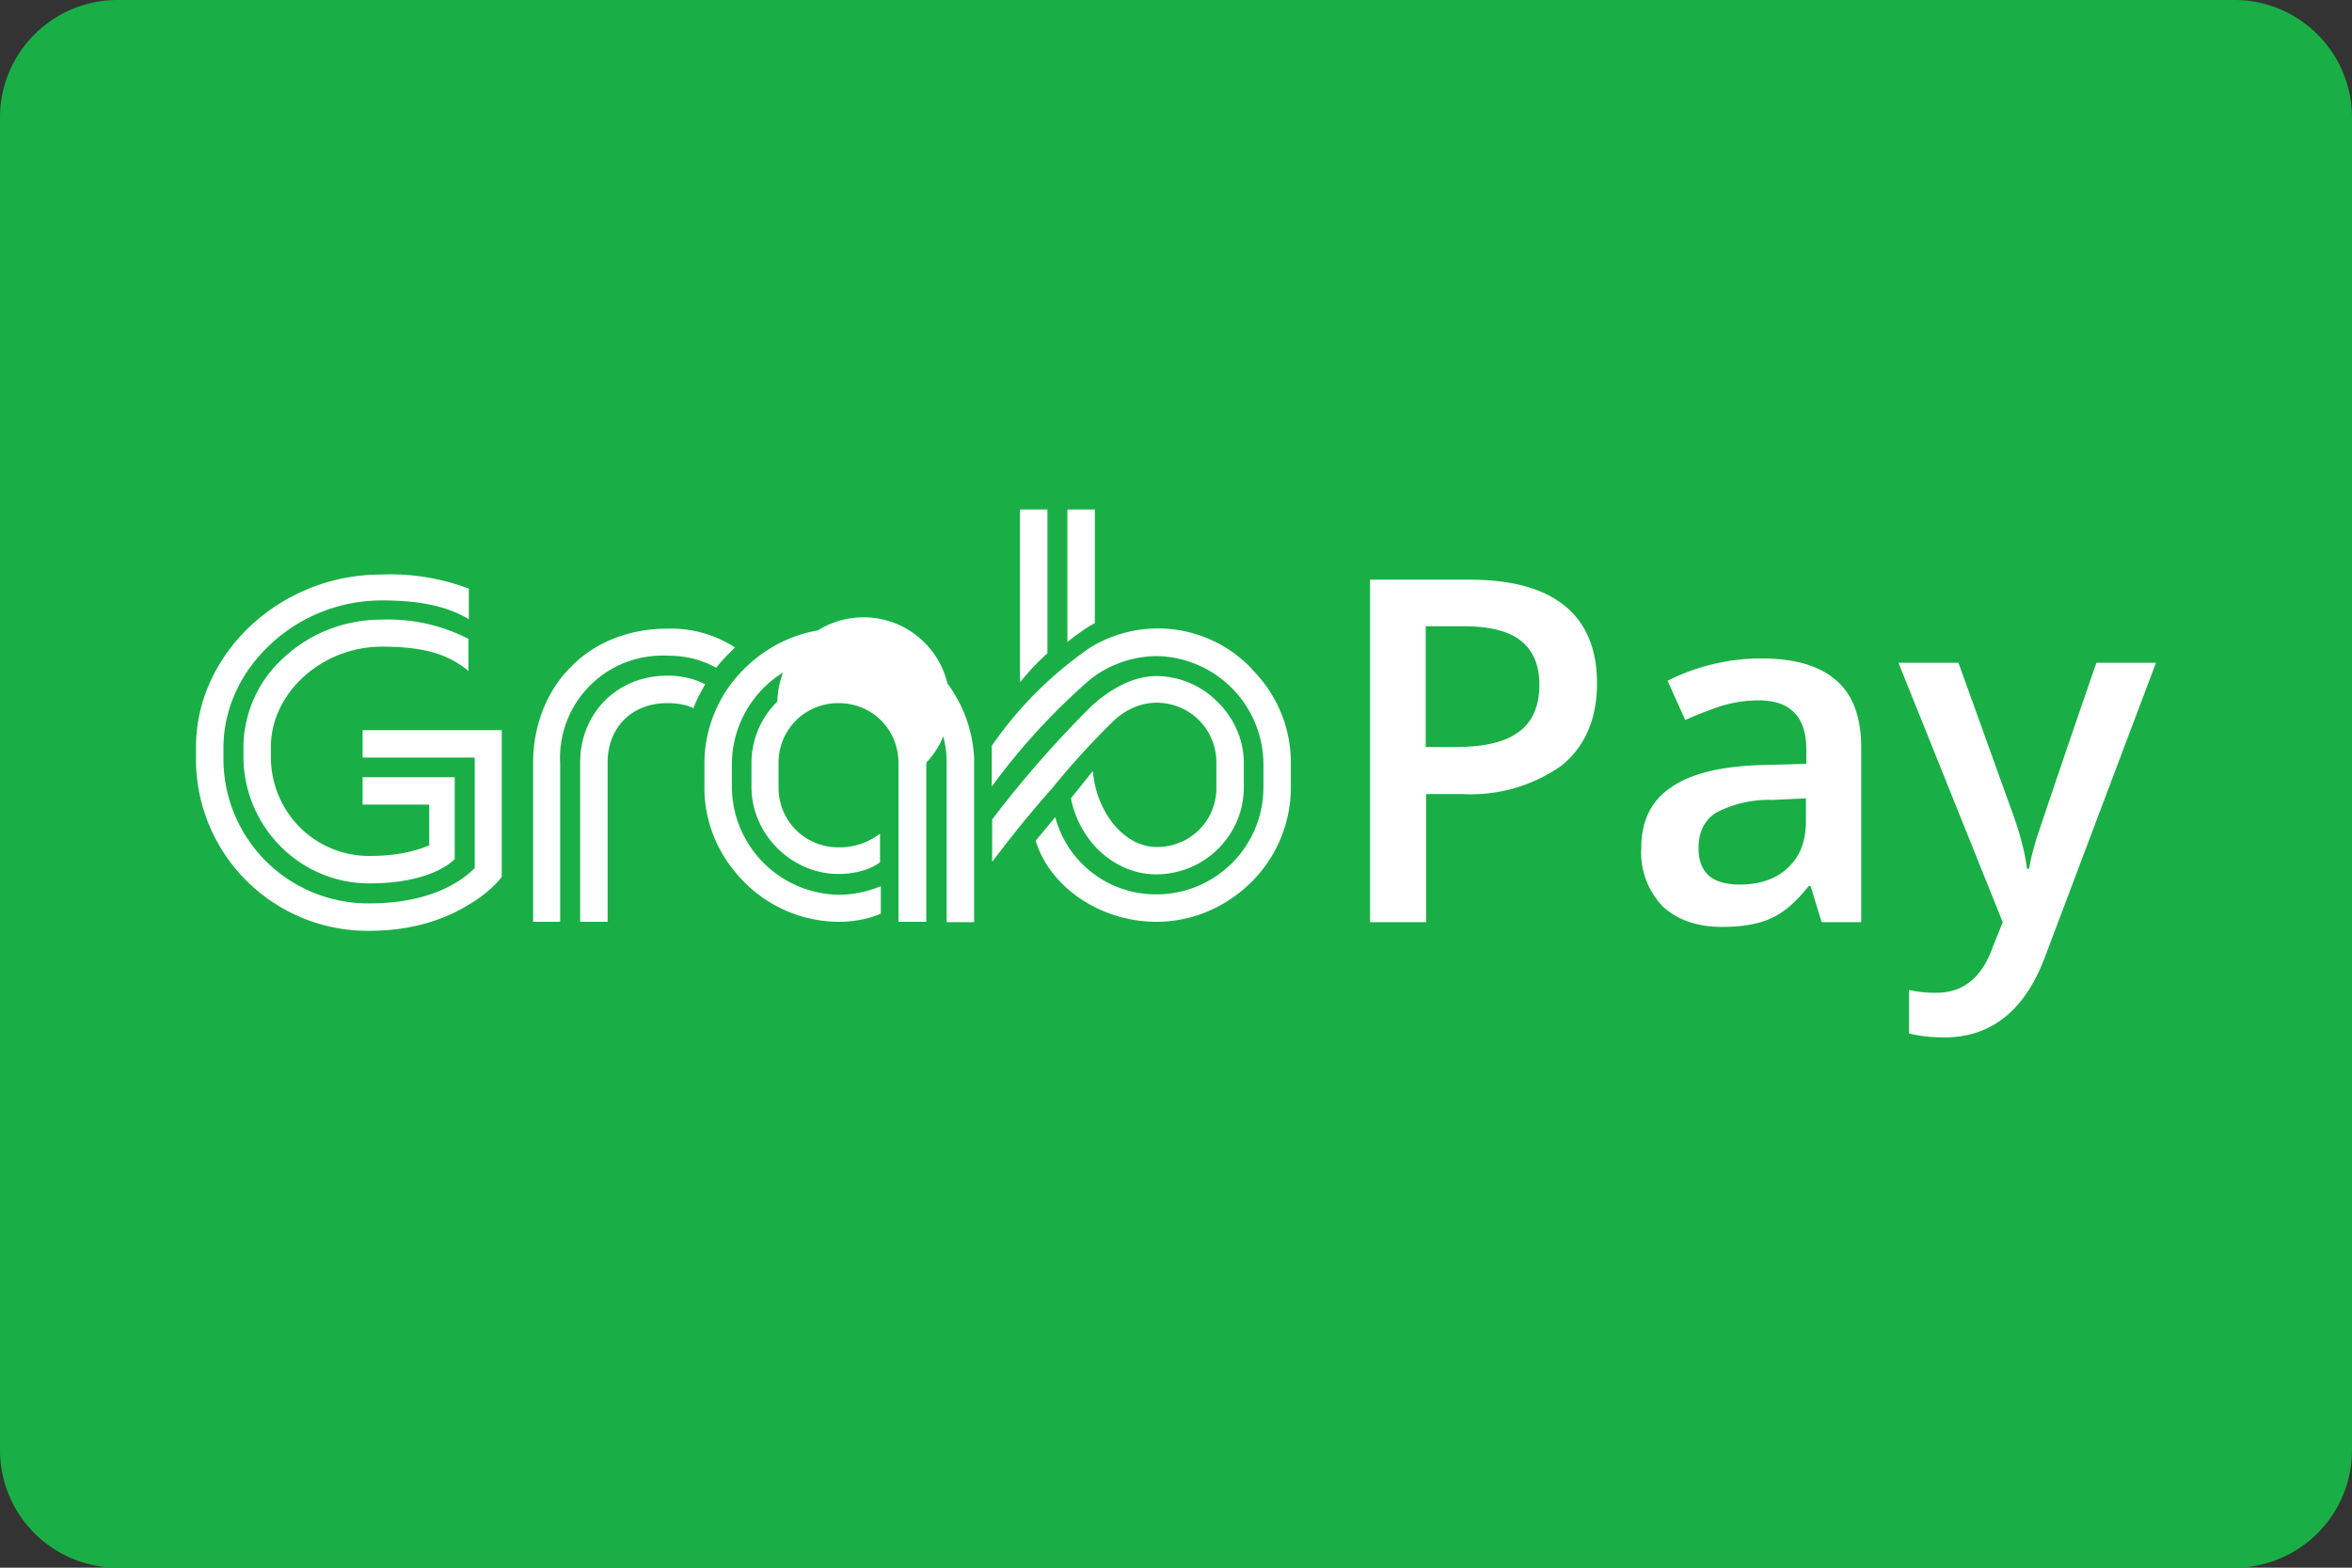
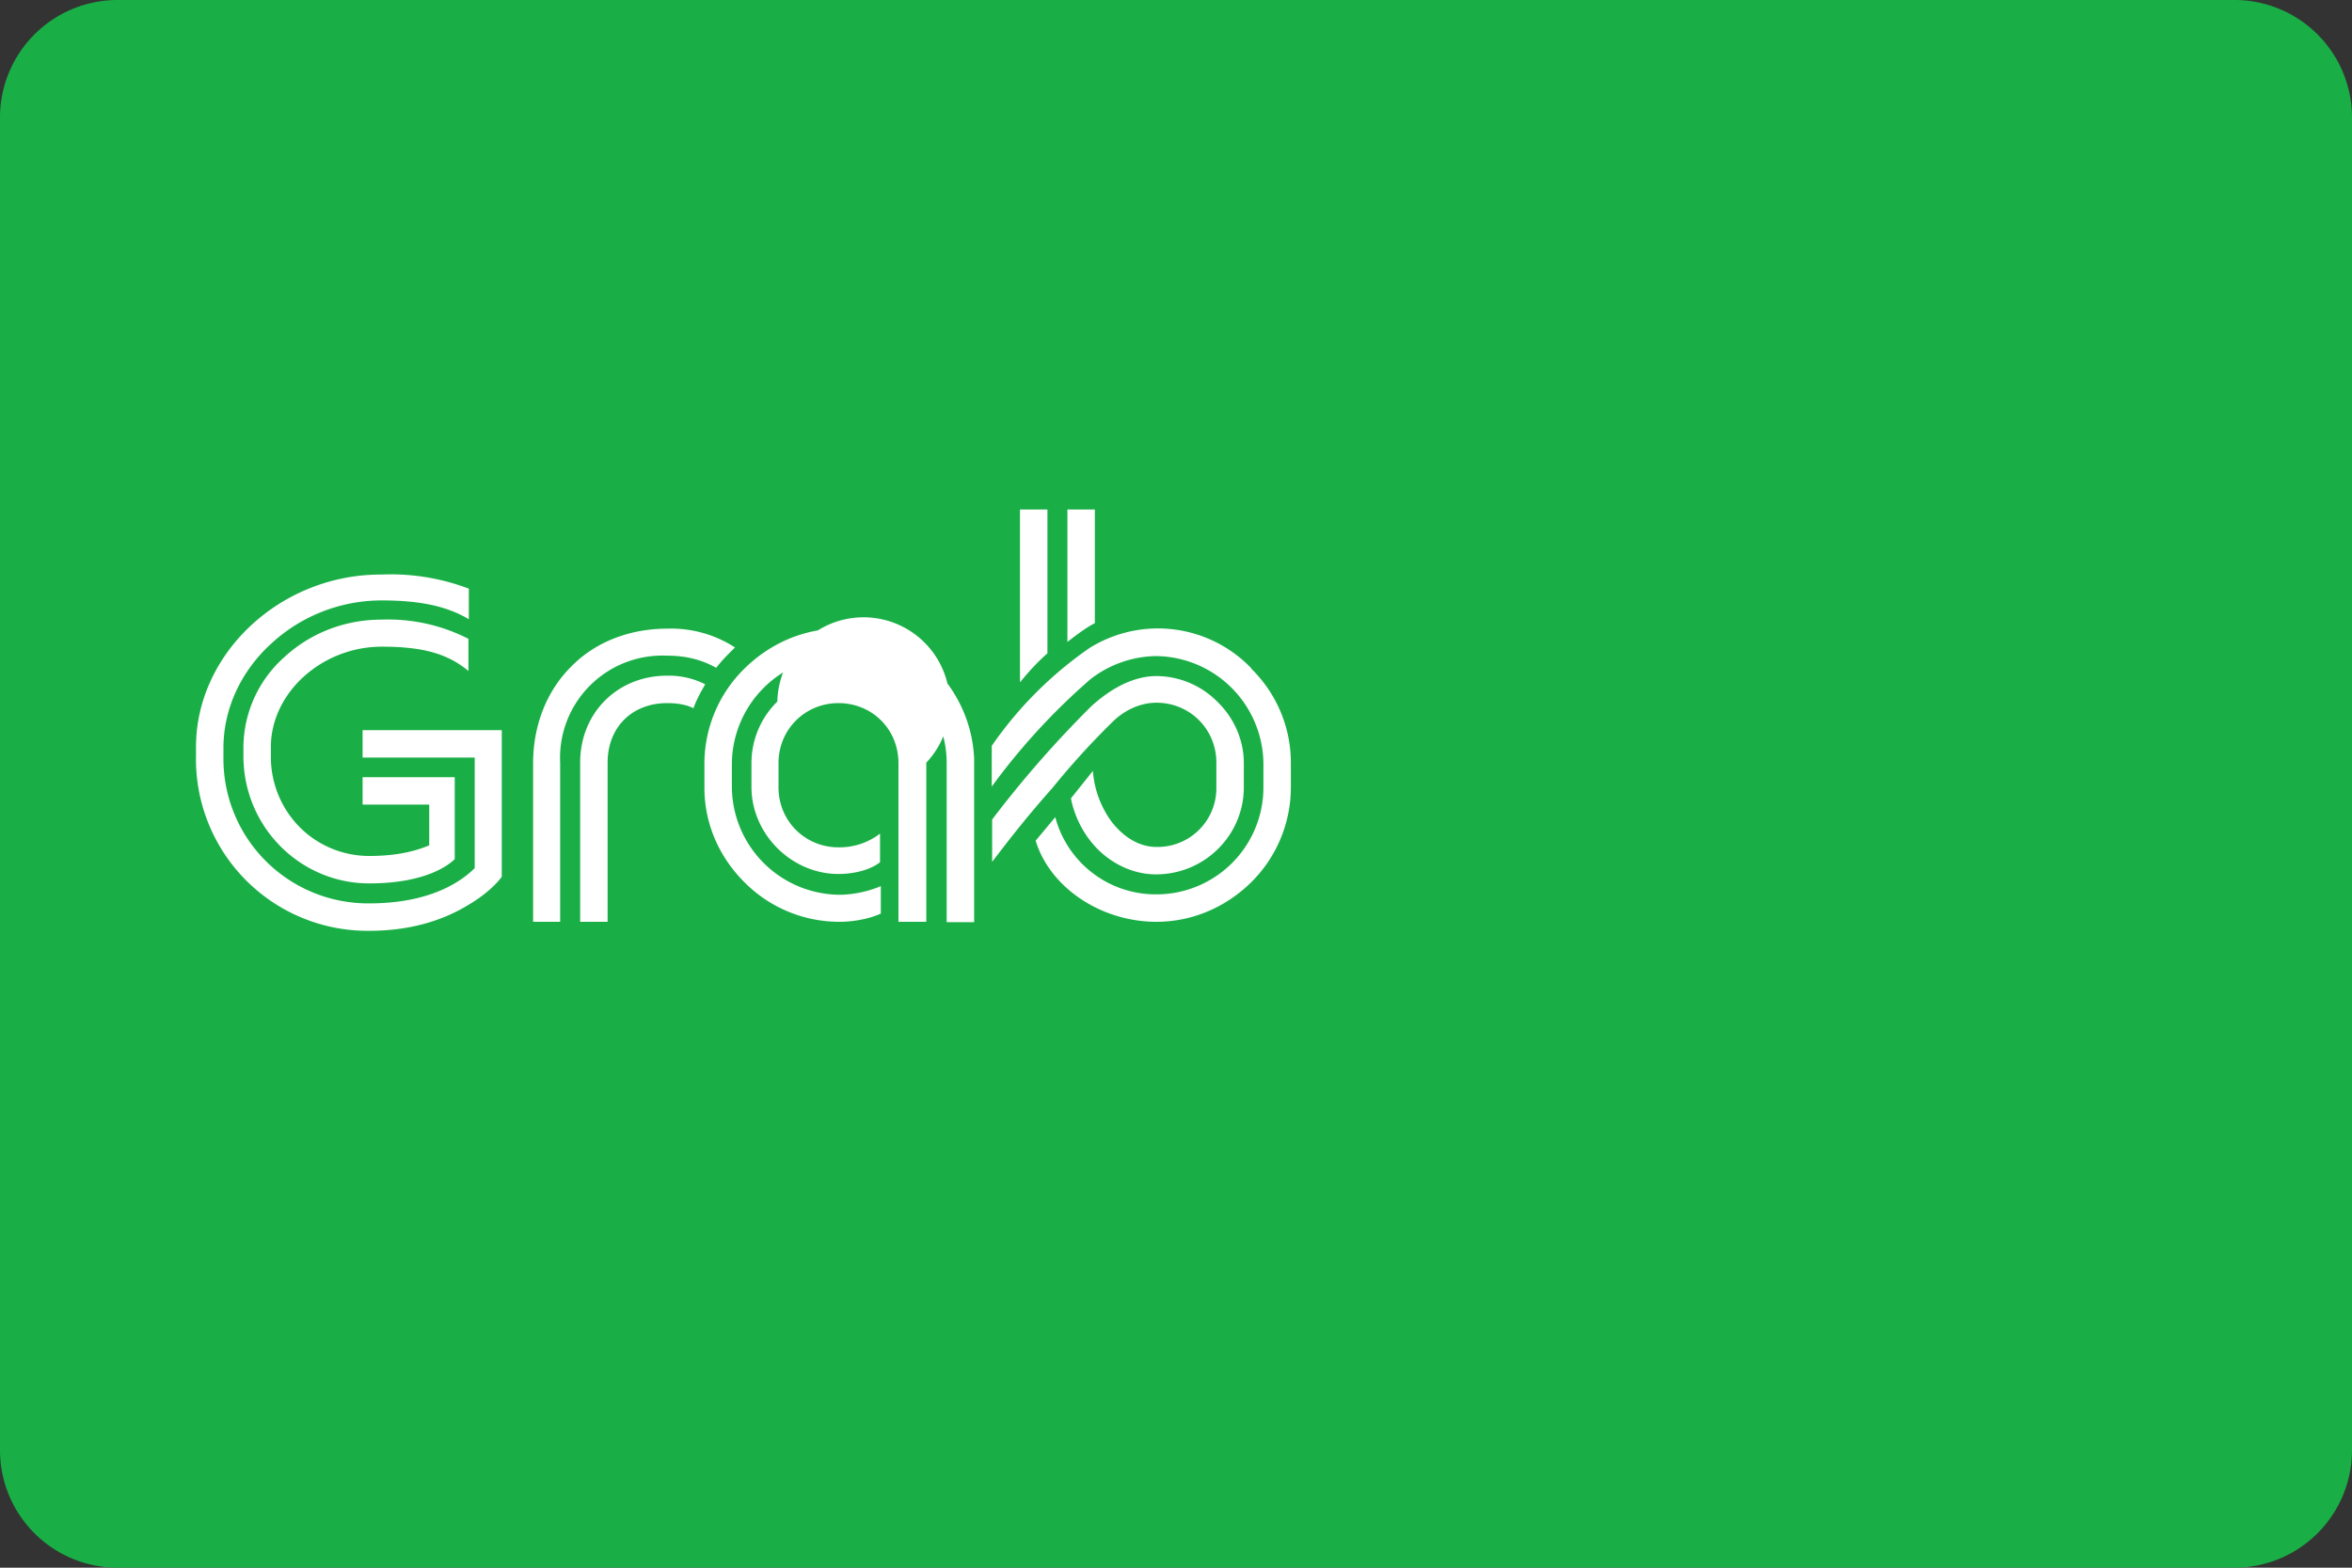
<svg xmlns="http://www.w3.org/2000/svg" width="60" height="40" fill="none" viewBox="0 0 60 40">
  <rect x="0" y="0" width="60" height="40" fill="#333333" stroke="none" />
  <path fill="#19AF46" d="M57 0H3a3 3 0 0 0-3 3v34a3 3 0 0 0 3 3h54a3 3 0 0 0 3-3V3a3 3 0 0 0-3-3z" />
  <g clip-path="url(#a)">
    <path fill="#fff" d="M27.23 16.38V13h.7v2.9c-.2.1-.46.29-.7.48zm-1.2 1.02c.2-.25.43-.5.69-.73V13h-.7v4.4zm-8.06 2.7c0 .9.36 1.75 1.02 2.41a3.41 3.41 0 0 0 2.42 1.01c.38 0 .78-.08 1.06-.21v-.7c-.33.14-.72.22-1.06.22a2.77 2.77 0 0 1-2.74-2.73v-.63a2.77 2.77 0 0 1 2.74-2.73 2.73 2.73 0 0 1 2.74 2.73v4.06h.7v-4.19a3.47 3.47 0 0 0-3.44-3.3c-.9 0-1.76.37-2.42 1.02a3.4 3.4 0 0 0-1.02 2.42v.61zm10.4-1.67c.32-.32.73-.5 1.13-.5.86 0 1.53.68 1.53 1.53v.63a1.5 1.5 0 0 1-1.53 1.52c-.42 0-.82-.23-1.14-.64a2.5 2.5 0 0 1-.48-1.3l-.56.7c.1.52.38 1.03.77 1.38.4.36.9.56 1.4.56 1.24 0 2.24-1 2.24-2.22v-.62c0-.58-.24-1.14-.67-1.56a2.2 2.2 0 0 0-1.56-.66c-.37 0-.95.13-1.65.76a27.41 27.41 0 0 0-2.54 2.9v1.08c.61-.8.96-1.23 1.55-1.9a19.9 19.9 0 0 1 1.51-1.66zm-16.42-1.31v-.82a4.5 4.5 0 0 0-2.22-.49c-.93 0-1.81.34-2.48.96a3.1 3.1 0 0 0-1.04 2.3v.22c0 1.8 1.44 3.25 3.21 3.25 1.44 0 2.03-.47 2.18-.62v-2.09H9.25v.7h1.7v1.04c-.23.09-.68.27-1.53.27a2.5 2.5 0 0 1-1.78-.74 2.55 2.55 0 0 1-.73-1.82v-.22c0-1.38 1.3-2.56 2.83-2.56 1.05 0 1.68.18 2.21.62zm5.07.82c.26 0 .49.04.67.13.08-.22.18-.4.3-.61a2.06 2.06 0 0 0-.97-.22c-1.27 0-2.22.95-2.22 2.22v4.06h.7v-4.06c0-.9.62-1.52 1.52-1.52zM5 19.06v.23a4.38 4.38 0 0 0 4.42 4.46c.95 0 1.8-.22 2.51-.65.6-.35.85-.7.87-.73v-3.74H9.25v.7h2.86v2.82c-.34.34-1.13.9-2.69.9A3.69 3.69 0 0 1 5.7 19.3v-.22c0-.97.43-1.93 1.2-2.64a4.15 4.15 0 0 1 2.84-1.12c.98 0 1.67.15 2.22.48v-.78a5.6 5.6 0 0 0-2.23-.36C7.16 14.65 5 16.67 5 19.06zm18.63 4.46v-4.06a2.2 2.2 0 1 0-3.8-1.56 2.2 2.2 0 0 0-.66 1.56v.62c0 1.2 1.02 2.22 2.22 2.22.34 0 .78-.08 1.06-.3v-.73a1.7 1.7 0 0 1-1.06.35c-.85 0-1.53-.67-1.53-1.53v-.62c0-.86.68-1.53 1.53-1.53.86 0 1.53.67 1.53 1.53v4.05h.7zm-6.6-6.79c.46 0 .87.1 1.24.31.17-.22.35-.39.48-.52a3 3 0 0 0-1.72-.48c-.97 0-1.85.34-2.47.98-.62.62-.96 1.5-.96 2.45v4.05h.69v-4.05a2.61 2.61 0 0 1 2.73-2.74zm14.89.32a3.3 3.3 0 0 0-4.12-.52 9.81 9.81 0 0 0-2.5 2.5v1.04a16.52 16.52 0 0 1 2.53-2.75 2.8 2.8 0 0 1 1.67-.58 2.77 2.77 0 0 1 2.73 2.73v.62a2.73 2.73 0 0 1-2.74 2.73 2.65 2.65 0 0 1-2.57-1.97l-.5.6c.36 1.19 1.66 2.07 3.08 2.07.9 0 1.76-.36 2.42-1.01a3.41 3.41 0 0 0 1.01-2.42v-.63c0-.9-.36-1.76-1.01-2.4z" />
  </g>
-   <path fill="#fff" d="M40.74 17.43c0 .91-.3 1.61-.9 2.1a4 4 0 0 1-2.55.73h-.91v3.27h-1.43v-8.74h2.52c1.09 0 1.9.22 2.45.67.54.44.82 1.1.82 1.97zm-4.36 1.63h.76c.73 0 1.27-.13 1.61-.39.34-.25.52-.65.52-1.2 0-.5-.16-.87-.47-1.12-.3-.24-.78-.37-1.43-.37h-1v3.08zm10.09 4.47-.28-.92h-.05c-.32.4-.64.68-.96.82-.32.15-.74.22-1.24.22-.65 0-1.16-.18-1.53-.53a1.98 1.98 0 0 1-.54-1.49c0-.68.25-1.2.76-1.54.5-.35 1.27-.54 2.31-.57l1.14-.03v-.36c0-.42-.1-.73-.3-.94-.2-.21-.5-.32-.91-.32-.34 0-.66.05-.98.15-.3.1-.6.22-.9.35l-.45-1a5.32 5.32 0 0 1 2.39-.57c.84 0 1.47.18 1.9.55.43.36.65.94.65 1.72v4.46h-1zm-2.1-.96c.52 0 .93-.14 1.23-.42.32-.29.47-.69.47-1.2v-.58l-.85.04a2.9 2.9 0 0 0-1.45.33c-.3.2-.44.5-.44.9 0 .3.08.53.26.7.17.15.44.23.79.23zm4.06-5.66h1.53l1.35 3.75c.2.54.34 1.04.4 1.51h.05c.04-.22.1-.48.2-.8.1-.3.6-1.8 1.52-4.46H55l-2.83 7.5c-.51 1.37-1.37 2.06-2.57 2.06-.31 0-.61-.03-.9-.1v-1.11a3 3 0 0 0 .71.07c.68 0 1.16-.4 1.43-1.18l.25-.62-2.66-6.62z" />
  <defs>
    <clipPath id="a">
      <path fill="#fff" d="M0 0h27.93v10.74H0z" transform="translate(5 13)" />
    </clipPath>
  </defs>
</svg>